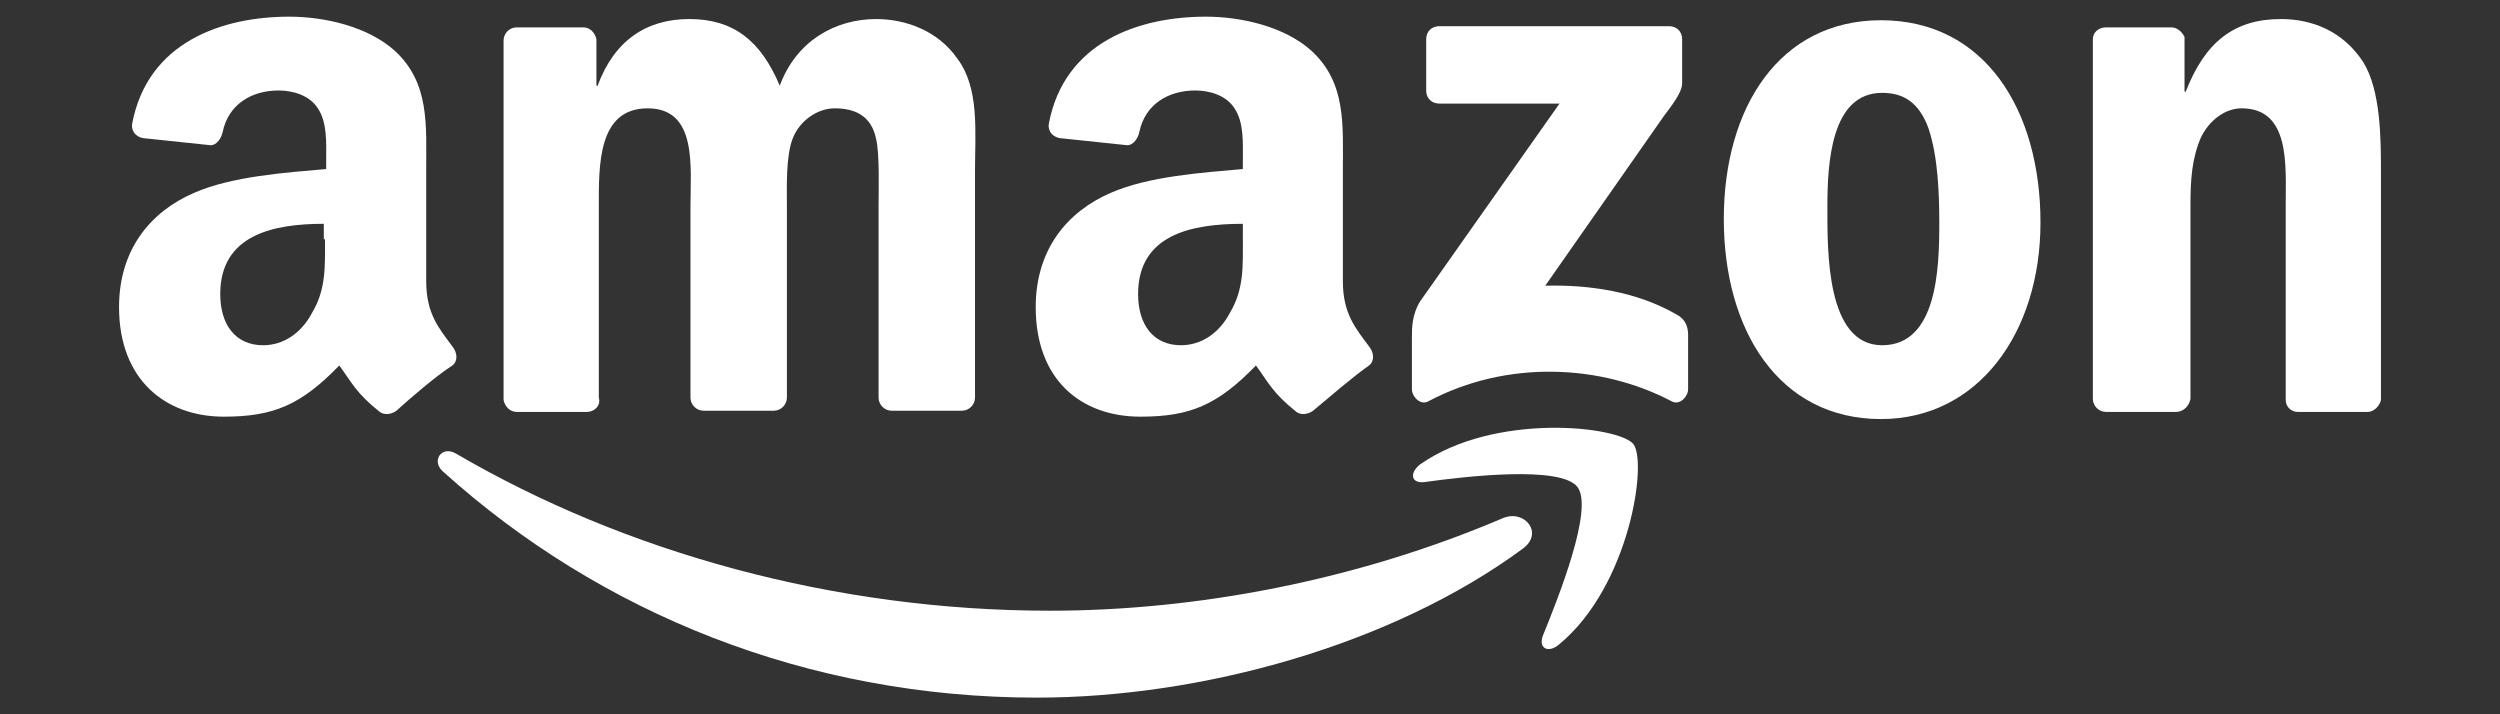
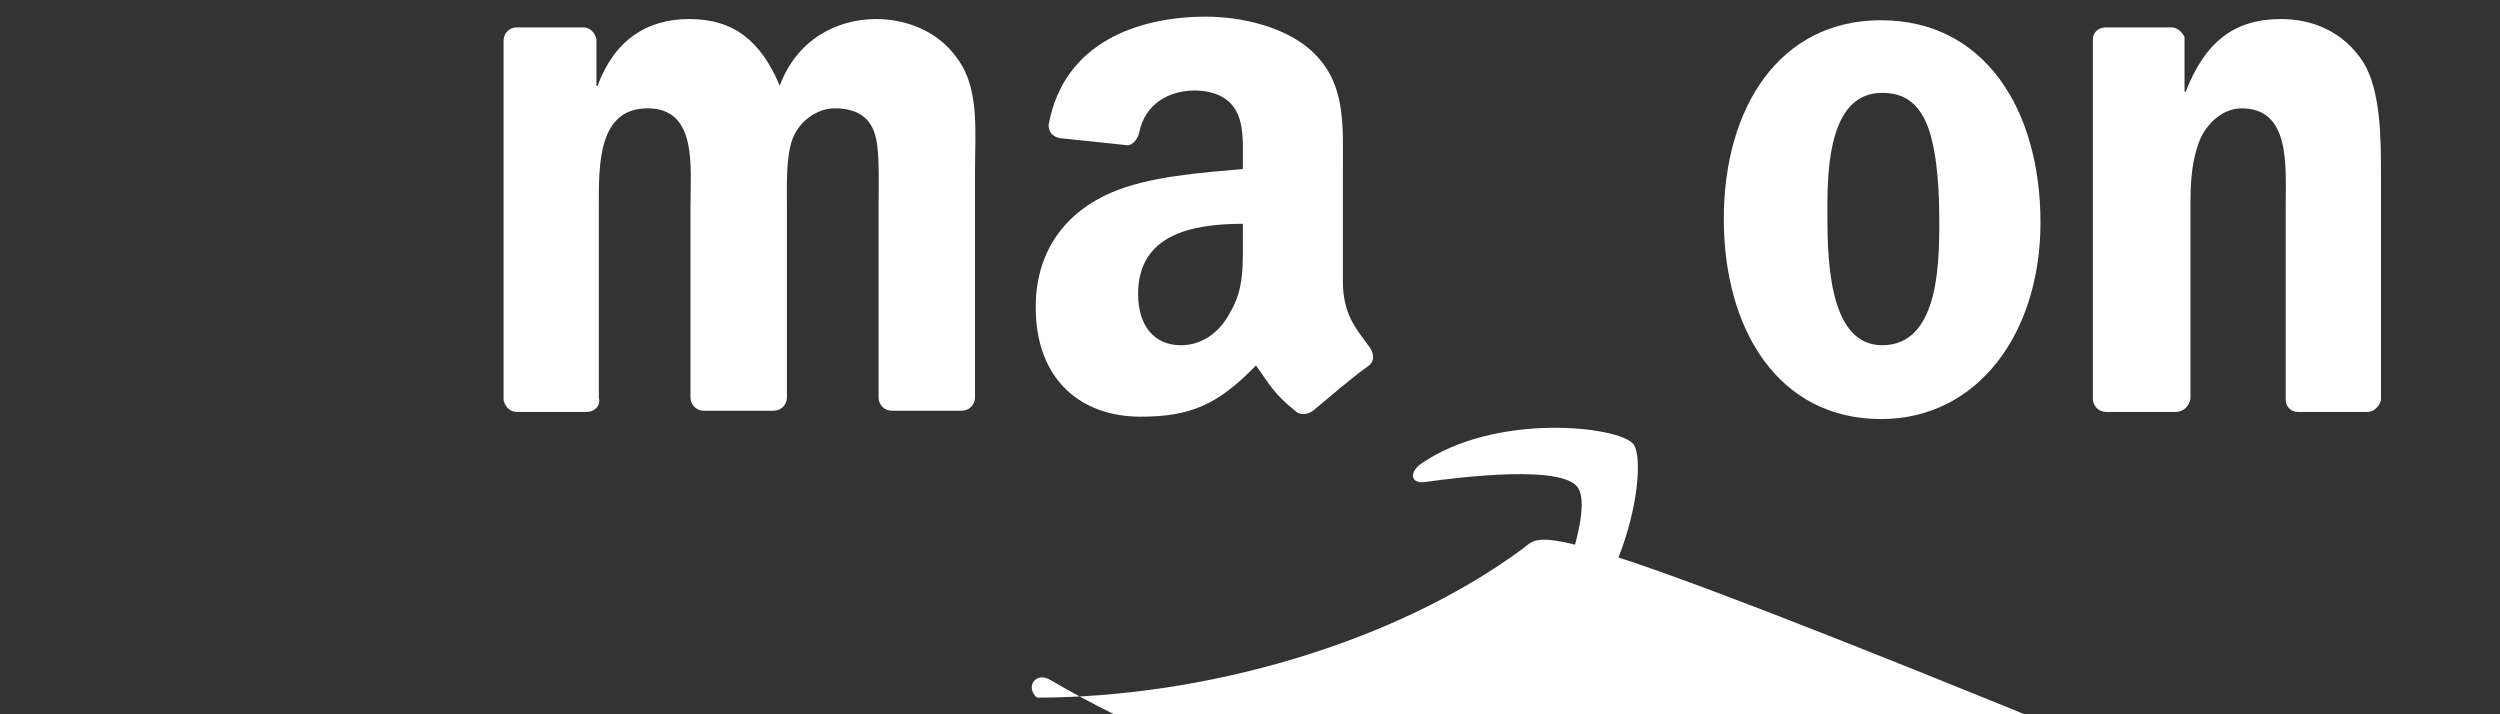
<svg xmlns="http://www.w3.org/2000/svg" id="Layer_1" x="0px" y="0px" viewBox="0 0 210 60" style="enable-background:new 0 0 210 60;" xml:space="preserve">
  <rect x="0" y="0" width="210" height="60" fill="#333333" stroke="none" />
  <style type="text/css">	.st0{fill:#FFFFFF;}	.st1{fill-rule:evenodd;clip-rule:evenodd;fill:#FFFFFF;}</style>
  <g>
-     <path id="path8" class="st1" d="M127.9,46.1c-11,8.1-27,12.5-40.8,12.5c-19.3,0-36.7-7.1-49.9-19c-1-0.9-0.1-2.2,1.1-1.5  c14.2,8.3,31.8,13.2,49.9,13.2c12.2,0,25.7-2.5,38.1-7.8C128.1,42.8,129.7,44.8,127.9,46.1" />
+     <path id="path8" class="st1" d="M127.9,46.1c-11,8.1-27,12.5-40.8,12.5c-1-0.9-0.1-2.2,1.1-1.5  c14.2,8.3,31.8,13.2,49.9,13.2c12.2,0,25.7-2.5,38.1-7.8C128.1,42.8,129.7,44.8,127.9,46.1" />
    <path id="path10" class="st1" d="M132.5,40.9c-1.4-1.8-9.3-0.9-12.9-0.4c-1.1,0.1-1.2-0.8-0.3-1.5c6.3-4.4,16.7-3.2,17.9-1.7  c1.2,1.5-0.3,11.9-6.2,16.8c-0.9,0.8-1.8,0.4-1.4-0.7C130.9,50.2,133.9,42.7,132.5,40.9" />
-     <path id="path12" class="st1" d="M119.8,7.6V3.3c0-0.7,0.5-1.1,1.1-1.1h19.3c0.6,0,1.1,0.4,1.1,1.1V7c0,0.6-0.5,1.4-1.5,2.7  l-10,14.3c3.7-0.1,7.7,0.5,11,2.4c0.8,0.4,1,1.1,1,1.7v4.6c0,0.6-0.7,1.4-1.4,1c-5.9-3.1-13.8-3.5-20.4,0c-0.7,0.4-1.4-0.4-1.4-1  v-4.4c0-0.7,0-1.9,0.7-3L131,8.7h-10.1C120.3,8.7,119.8,8.3,119.8,7.6" />
    <path id="path14" class="st1" d="M49.3,34.6h-5.9c-0.6,0-1-0.5-1.1-1V3.4c0-0.6,0.5-1.1,1.1-1.1H49c0.6,0,1,0.5,1.1,1v3.9h0.1  c1.4-3.8,4.1-5.6,7.7-5.6c3.7,0,6,1.8,7.6,5.6c1.4-3.8,4.7-5.6,8.1-5.6c2.5,0,5.2,1,6.8,3.3c1.9,2.5,1.5,6.2,1.5,9.5l0,19  c0,0.6-0.5,1.1-1.1,1.1h-5.9c-0.6,0-1.1-0.5-1.1-1.1v-16c0-1.3,0.1-4.4-0.2-5.7c-0.4-2-1.8-2.6-3.5-2.6c-1.4,0-2.9,1-3.5,2.5  c-0.6,1.5-0.5,4.1-0.5,5.8v16c0,0.6-0.5,1.1-1.1,1.1h-5.9c-0.6,0-1.1-0.5-1.1-1.1l0-16c0-3.4,0.6-8.3-3.6-8.3  c-4.2,0-4.1,4.8-4.1,8.3v16C50.5,34.1,49.9,34.6,49.3,34.6" />
    <path id="path16" class="st1" d="M158,1.7c8.7,0,13.4,7.5,13.4,17c0,9.2-5.2,16.5-13.4,16.5c-8.6,0-13.2-7.5-13.2-16.8  C144.8,9,149.5,1.7,158,1.7 M158.1,7.8c-4.3,0-4.6,5.9-4.6,9.6c0,3.7-0.1,11.6,4.6,11.6c4.6,0,4.8-6.4,4.8-10.2  c0-2.5-0.1-5.6-0.9-8C161.2,8.6,159.9,7.8,158.1,7.8" />
    <path id="path18" class="st1" d="M182.8,34.6h-5.9c-0.6,0-1.1-0.5-1.1-1.1l0-30.2c0-0.6,0.5-1,1.1-1h5.5c0.5,0,0.9,0.4,1.1,0.8v4.6  h0.1c1.6-4.1,4-6.1,8-6.1c2.6,0,5.2,1,6.9,3.6c1.5,2.4,1.5,6.5,1.5,9.4v19c-0.1,0.5-0.6,1-1.1,1H193c-0.5,0-1-0.4-1-1V17.2  c0-3.3,0.4-8.1-3.7-8.1c-1.4,0-2.7,1-3.4,2.4c-0.8,1.8-0.9,3.7-0.9,5.7v16.3C183.9,34.1,183.4,34.6,182.8,34.6" />
    <path id="path28" class="st1" d="M104.4,20.1c0,2.3,0.1,4.2-1.1,6.2c-0.9,1.7-2.4,2.7-4.1,2.7c-2.3,0-3.6-1.7-3.6-4.3  c0-5,4.5-5.9,8.8-5.9L104.4,20.1 M110.3,34.5c-0.4,0.3-1,0.4-1.4,0.1c-2-1.6-2.3-2.4-3.4-3.9c-3.2,3.3-5.5,4.3-9.7,4.3  c-5,0-8.8-3.1-8.8-9.2c0-4.8,2.6-8,6.3-9.6c3.2-1.4,7.7-1.7,11.1-2v-0.8c0-1.4,0.1-3.1-0.7-4.3c-0.7-1.1-2.1-1.5-3.3-1.5  c-2.2,0-4.2,1.1-4.7,3.5c-0.1,0.5-0.5,1.1-1,1.1L89,11.6c-0.5-0.1-1-0.5-0.9-1.2c1.3-6.9,7.6-9,13.2-9c2.9,0,6.6,0.8,8.9,2.9  c2.9,2.7,2.6,6.2,2.6,10.1v9.2c0,2.8,1.1,4,2.2,5.5c0.4,0.5,0.5,1.2,0,1.6C113.7,31.6,111.5,33.5,110.3,34.5L110.3,34.5" />
-     <path id="path30" class="st1" d="M27.3,20.1c0,2.3,0.1,4.2-1.1,6.2c-0.9,1.7-2.4,2.7-4.1,2.7c-2.3,0-3.6-1.7-3.6-4.3  c0-5,4.5-5.9,8.7-5.9V20.1 M33.3,34.5c-0.4,0.3-1,0.4-1.4,0.1c-2-1.6-2.3-2.4-3.4-3.9C25.3,34,23,35,18.8,35  c-4.9,0-8.8-3.1-8.8-9.2c0-4.8,2.6-8,6.3-9.6c3.2-1.4,7.7-1.7,11.1-2v-0.8c0-1.4,0.1-3.1-0.7-4.3c-0.7-1.1-2.1-1.5-3.3-1.5  c-2.2,0-4.2,1.1-4.7,3.5c-0.1,0.5-0.5,1.1-1,1.1l-5.7-0.6c-0.5-0.1-1-0.5-0.9-1.2c1.3-6.9,7.6-9,13.2-9c2.9,0,6.6,0.8,8.9,2.9  c2.9,2.7,2.6,6.2,2.6,10.1v9.2c0,2.8,1.1,4,2.2,5.5c0.4,0.5,0.5,1.2,0,1.6C36.6,31.6,34.4,33.5,33.3,34.5L33.3,34.5" />
  </g>
</svg>